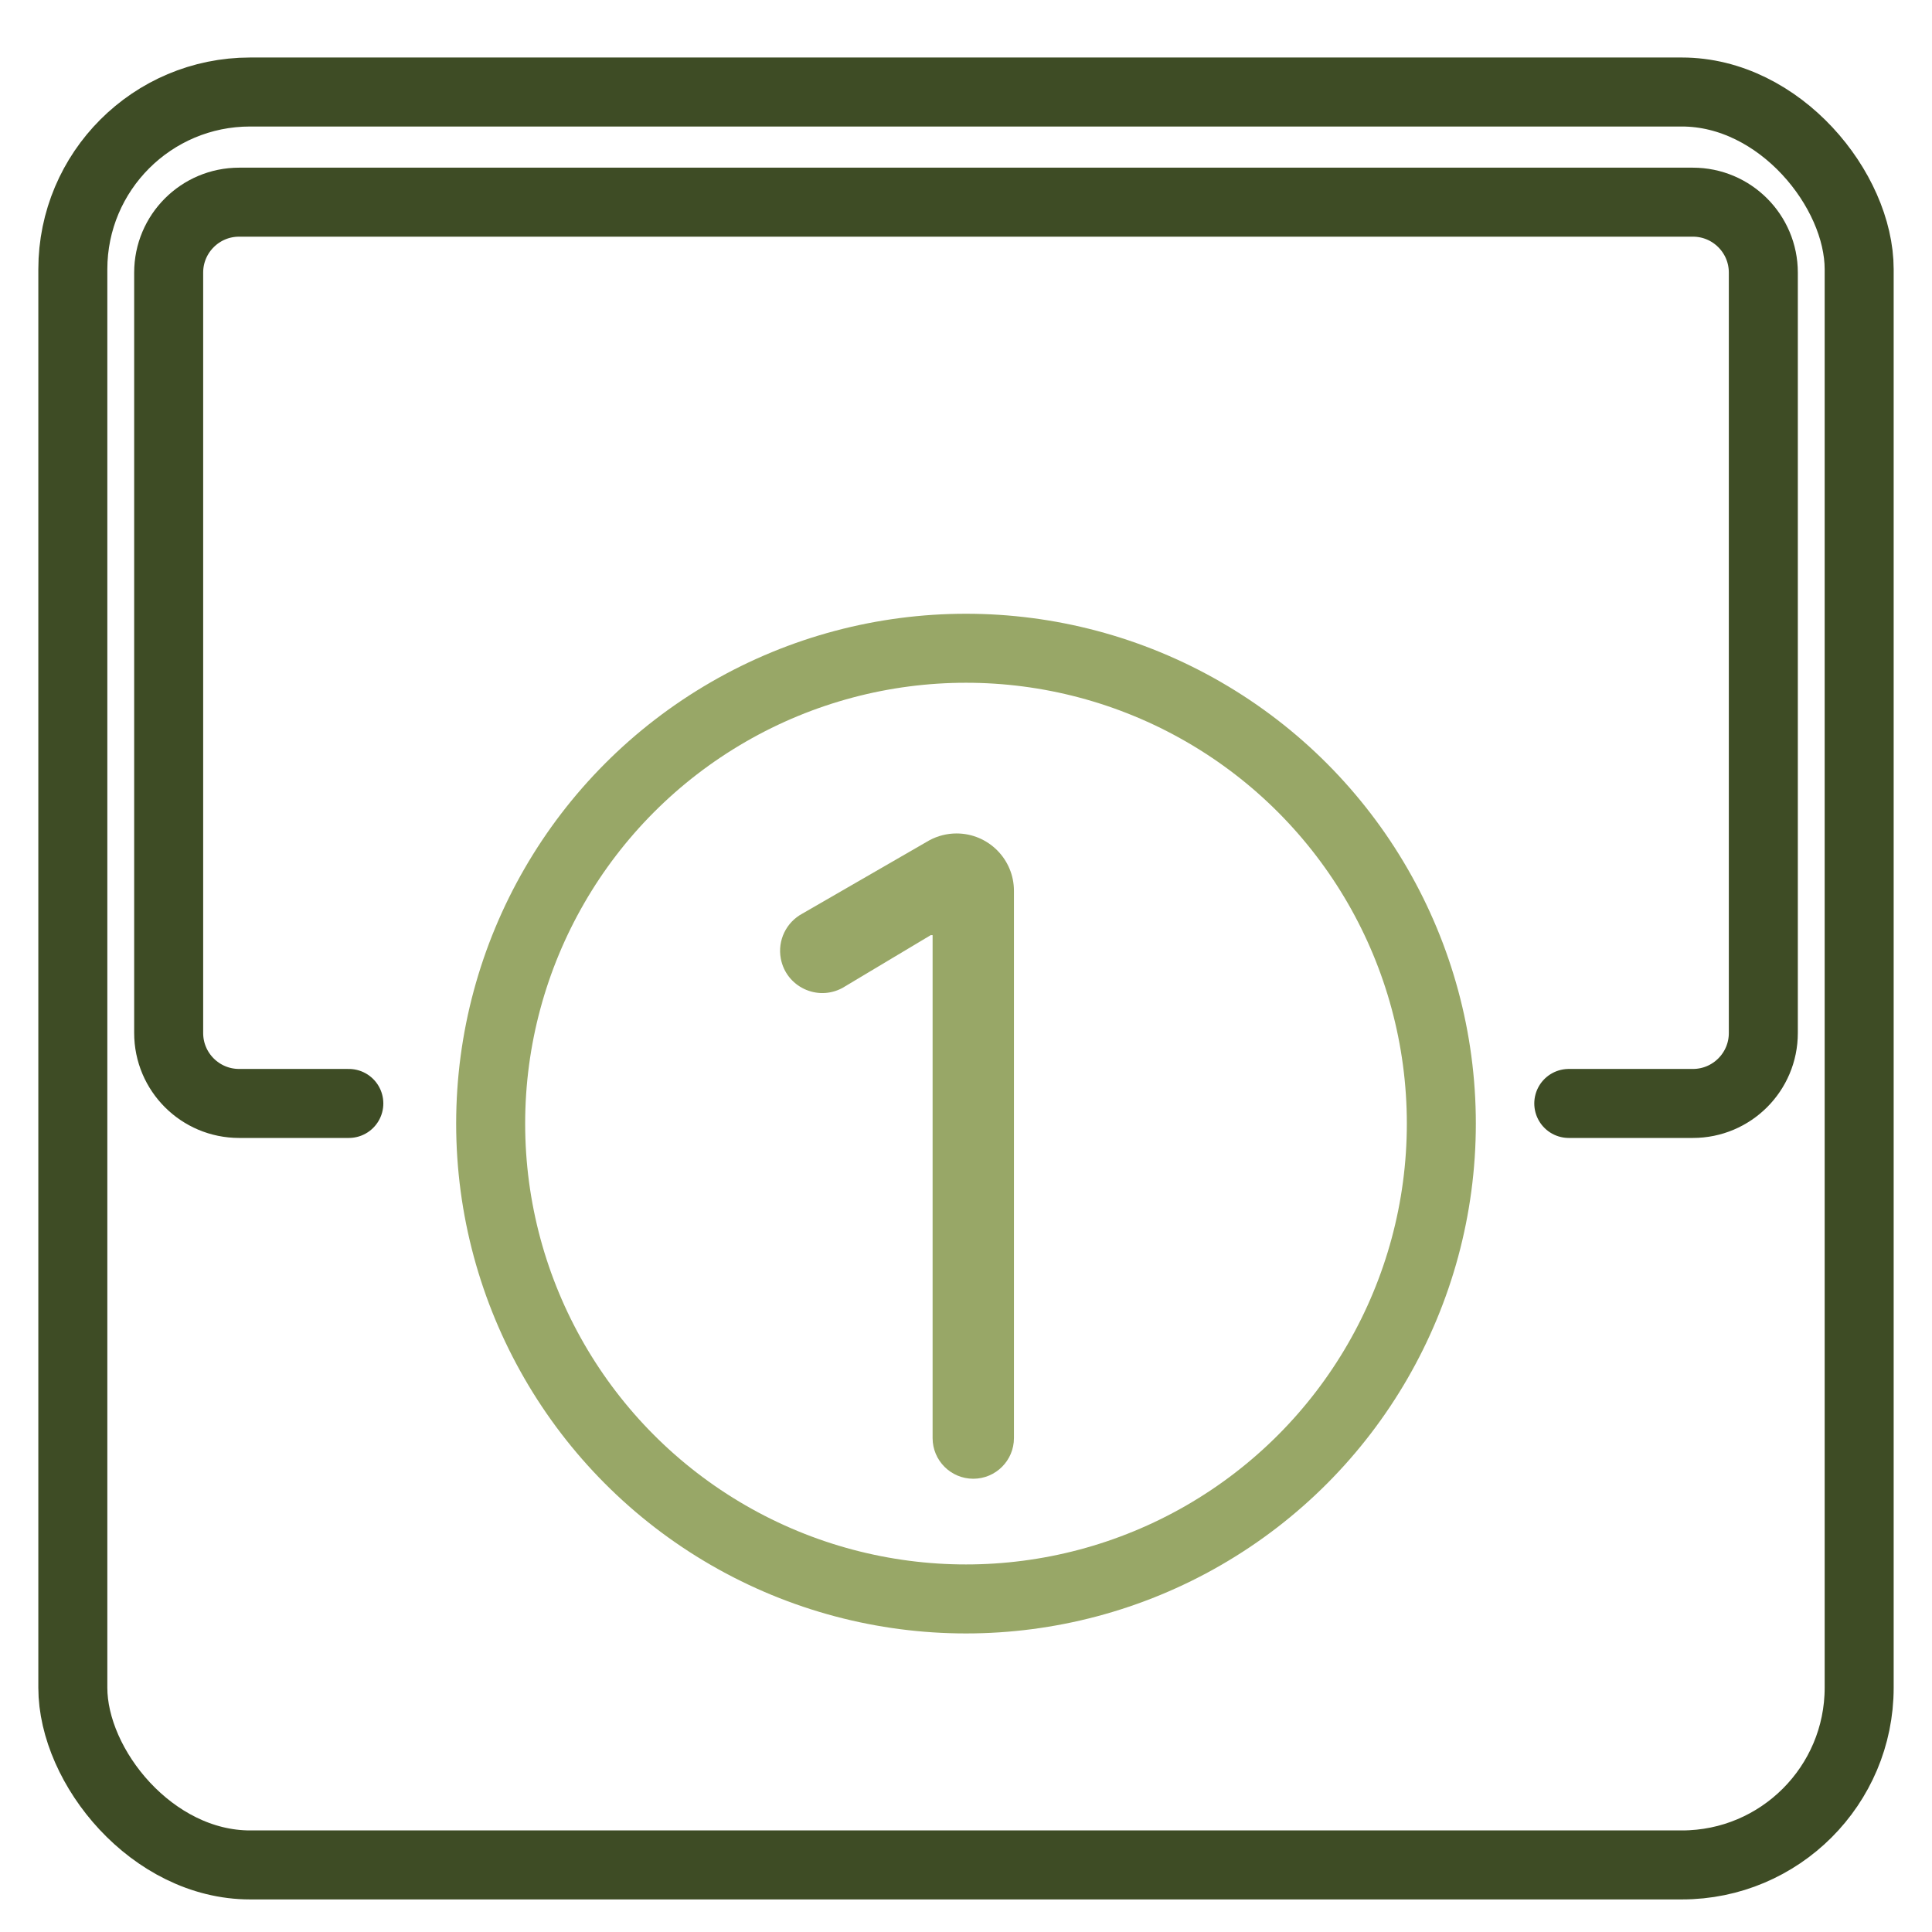
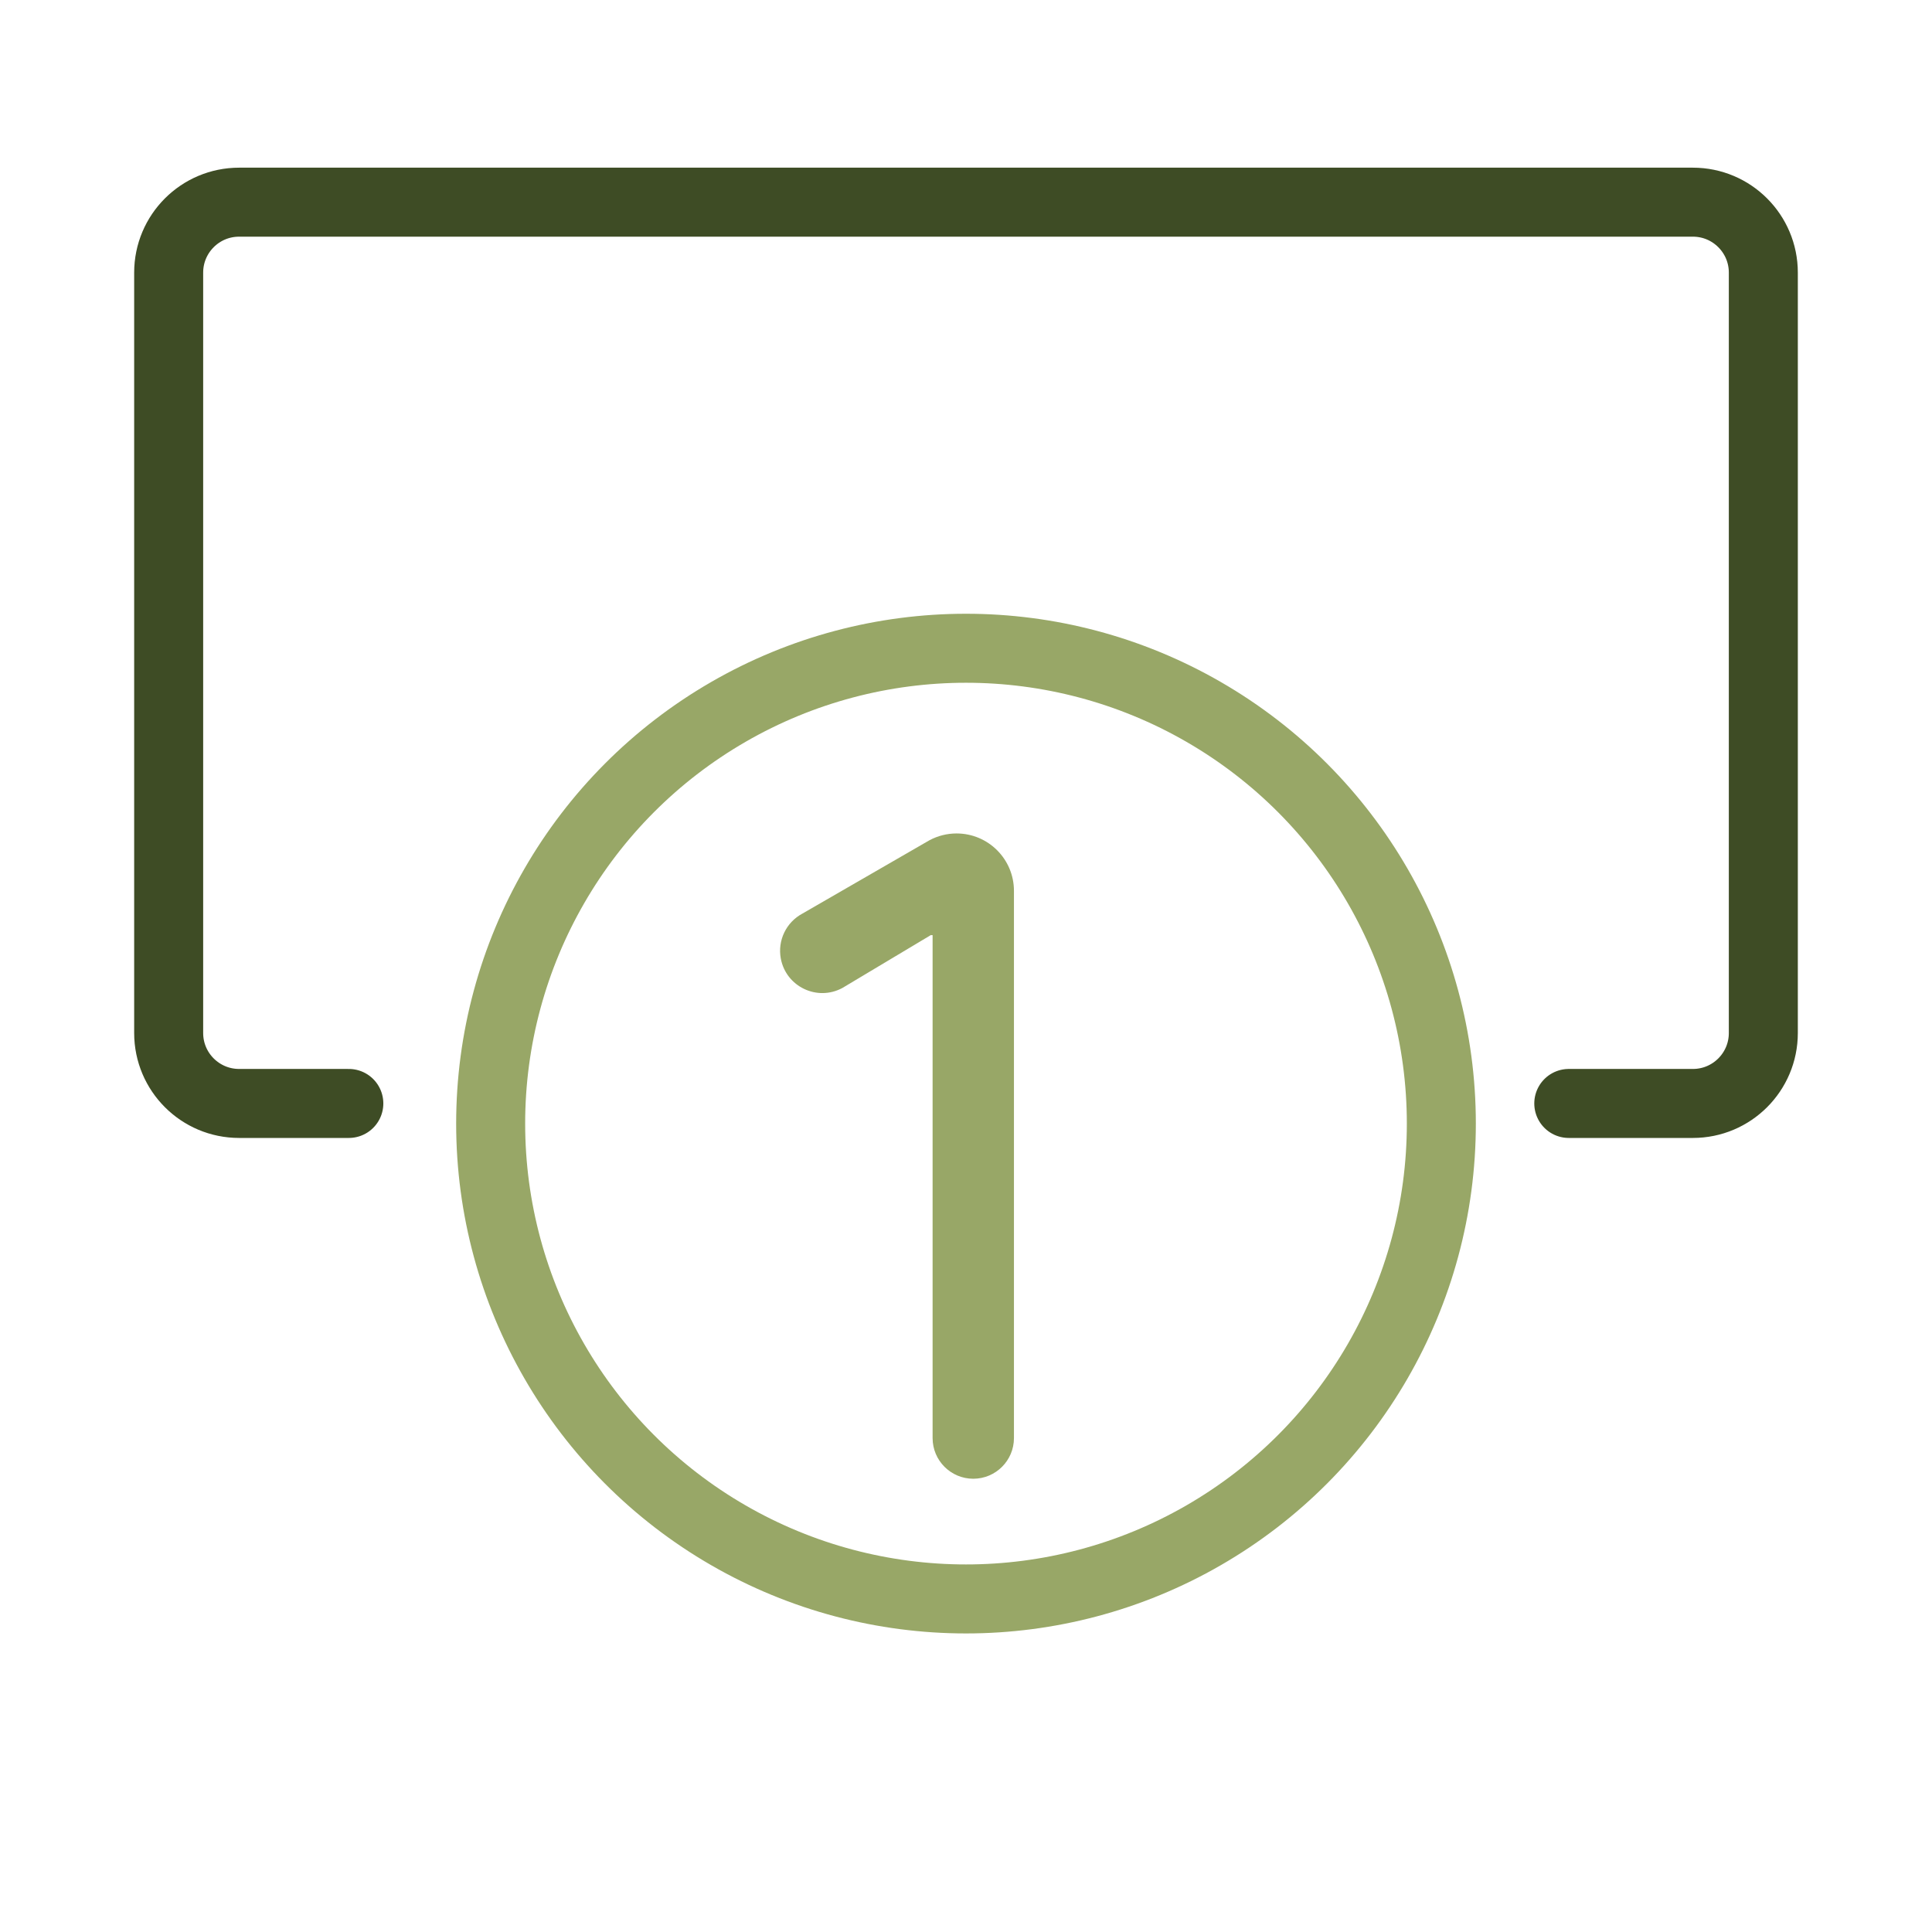
<svg xmlns="http://www.w3.org/2000/svg" id="Ebene_1" version="1.1" viewBox="0 0 56 56">
  <defs>
    <style>
      .st0 {
        stroke: #3e4c25;
      }

      .st0, .st1 {
        fill: none;
        stroke-linecap: round;
        stroke-linejoin: round;
        stroke-width: 2px;
      }

      .st2 {
        fill: #98a767;
      }

      .st1 {
        stroke: #98a767;
      }
    </style>
  </defs>
-   <rect class="st0" x="2.111" y="2.667" width="51.778" height="51.389" rx="5.139" ry="5.139" />
  <path class="st0" d="M10.111,31.984h-3.18c-1.128,0-2.042-.914-2.042-2.042V7.902c0-1.128.914-2.042,2.042-2.042h42.138c1.128,0,2.042.914,2.042,2.042v22.04c0,1.128-.914,2.042-2.042,2.042h-3.597" />
  <path class="st2" d="M27.032,27.106h-.055l-2.56,1.531c-.73.394-1.633-.037-1.785-.853l-0-0c-.098-.524.156-1.051.626-1.303l3.683-2.126c.242-.129.511-.197.785-.197h0c.919,0,1.664.745,1.664,1.664v15.861c0,.651-.528,1.179-1.179,1.179h-0c-.651,0-1.179-.528-1.179-1.179v-14.577Z" />
  <circle class="st1" cx="28" cy="32.568" r="13.778" />
</svg>